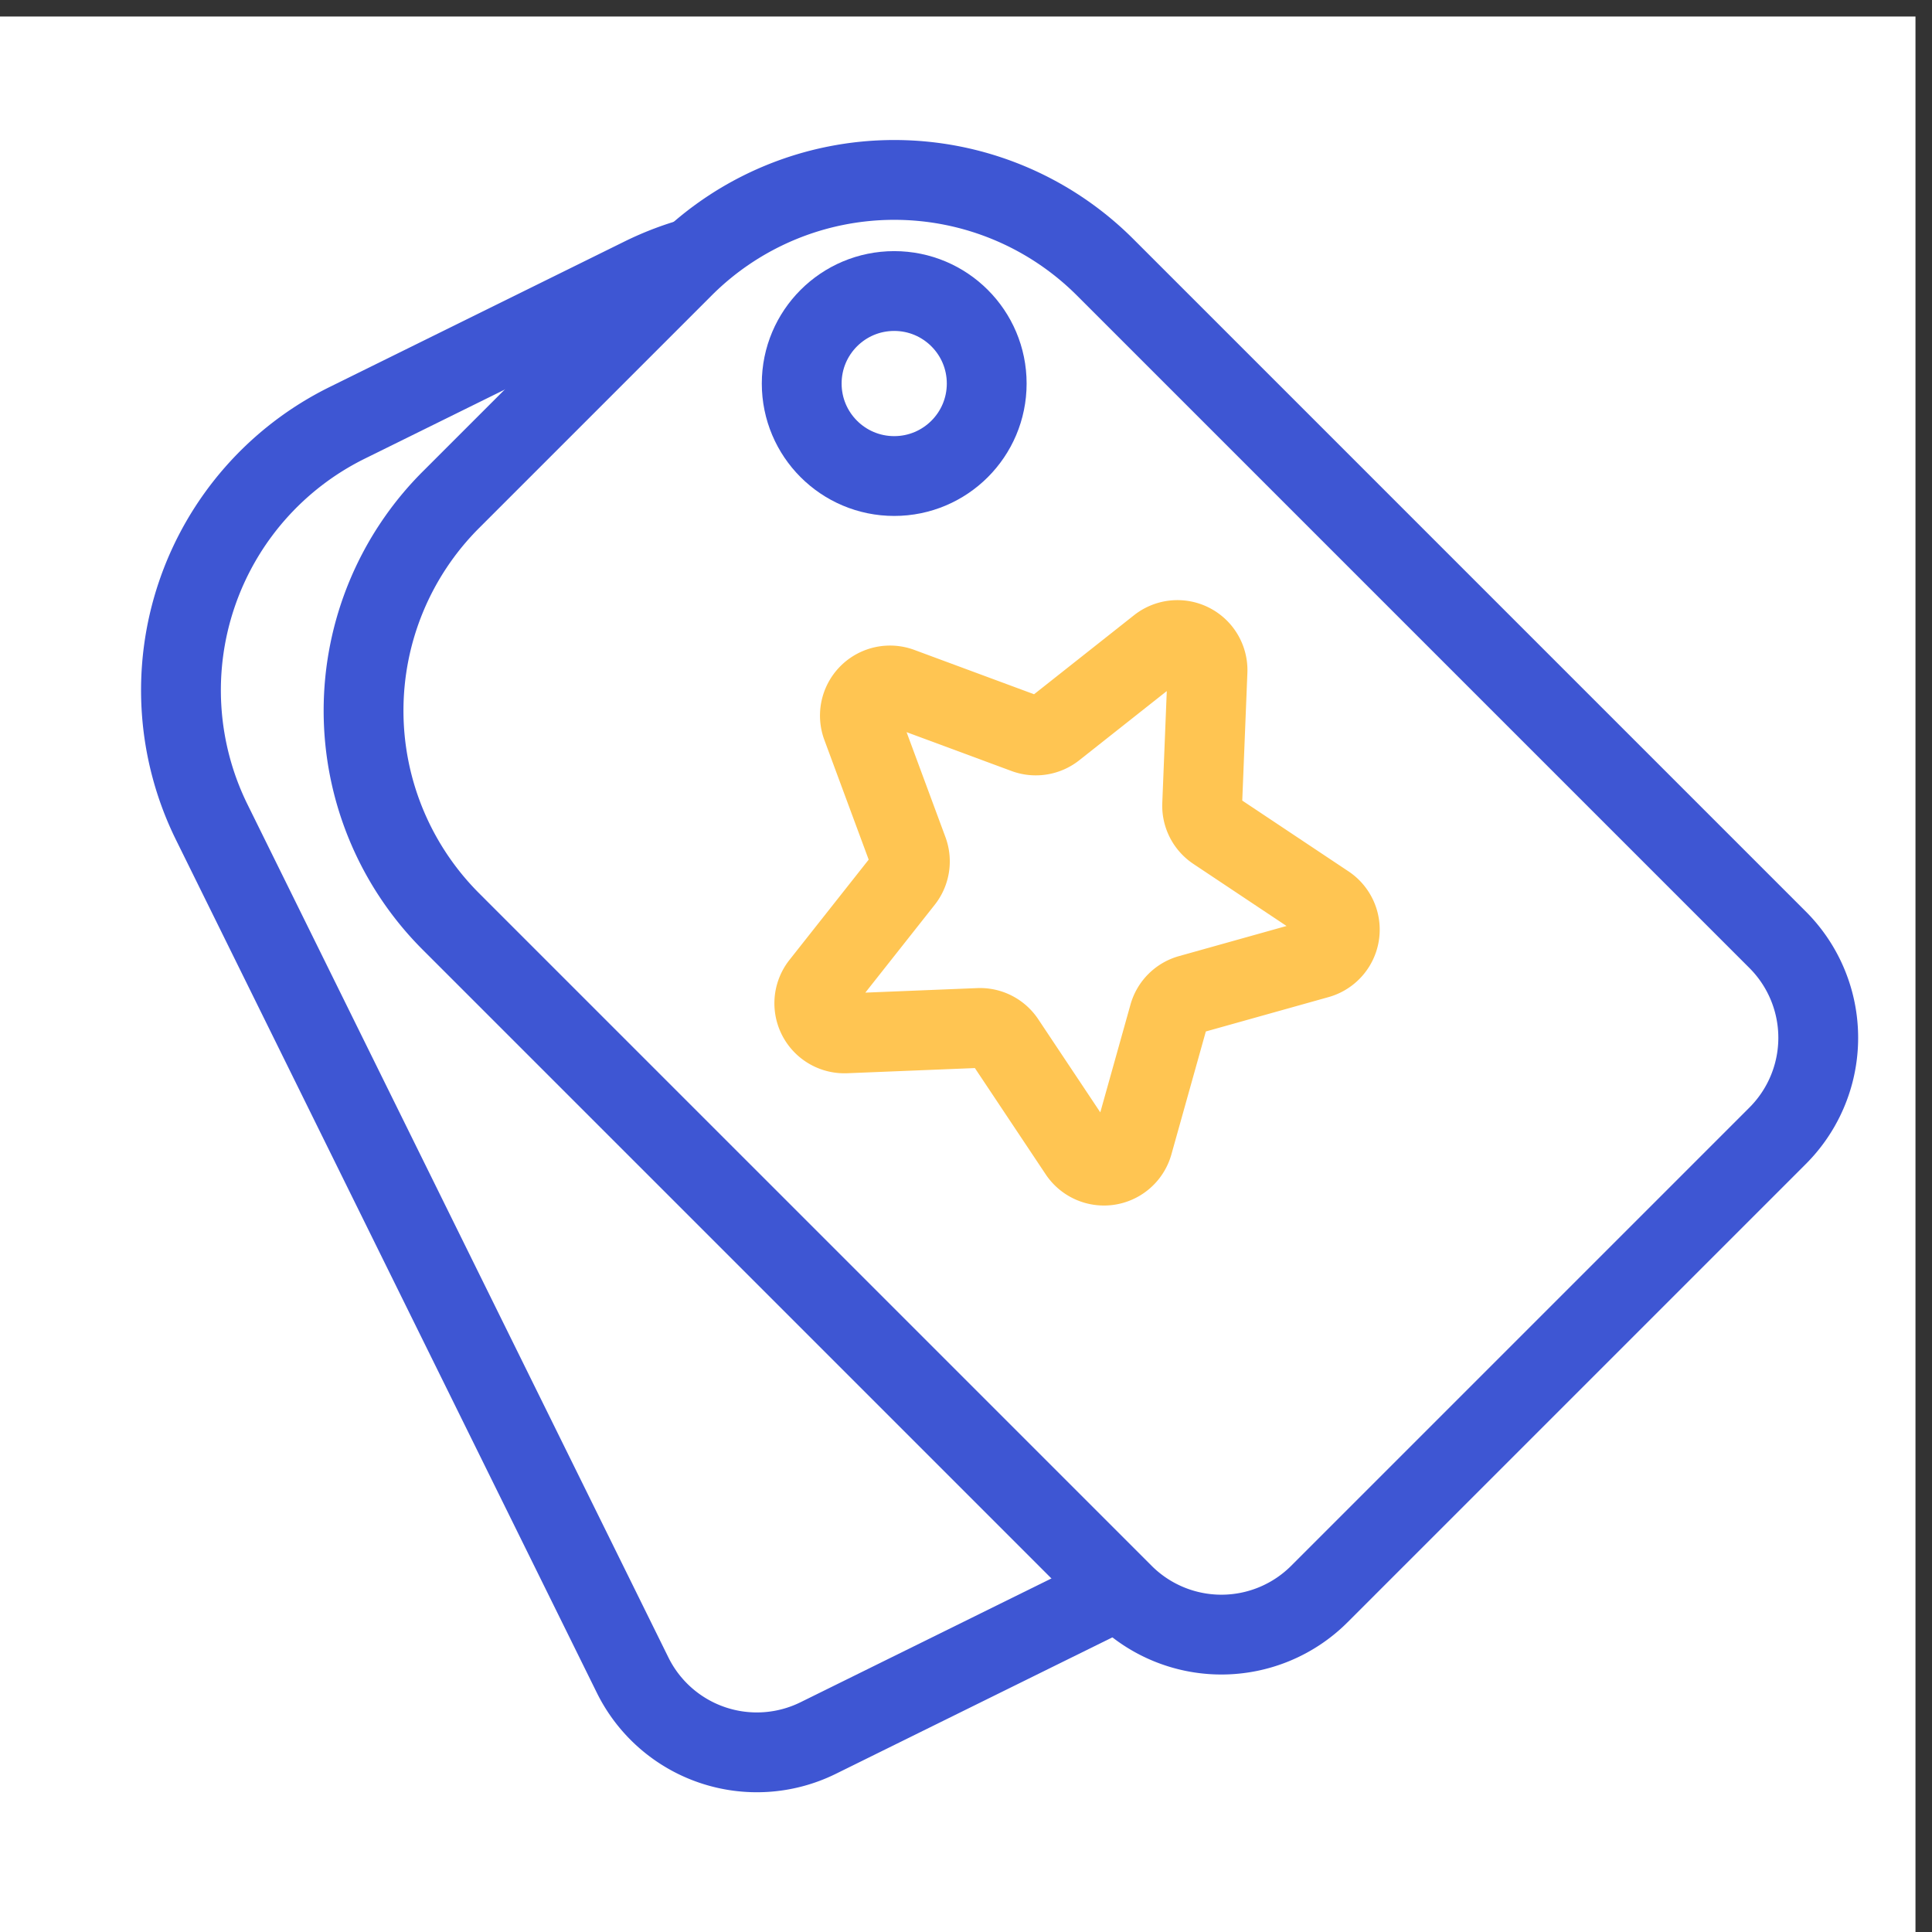
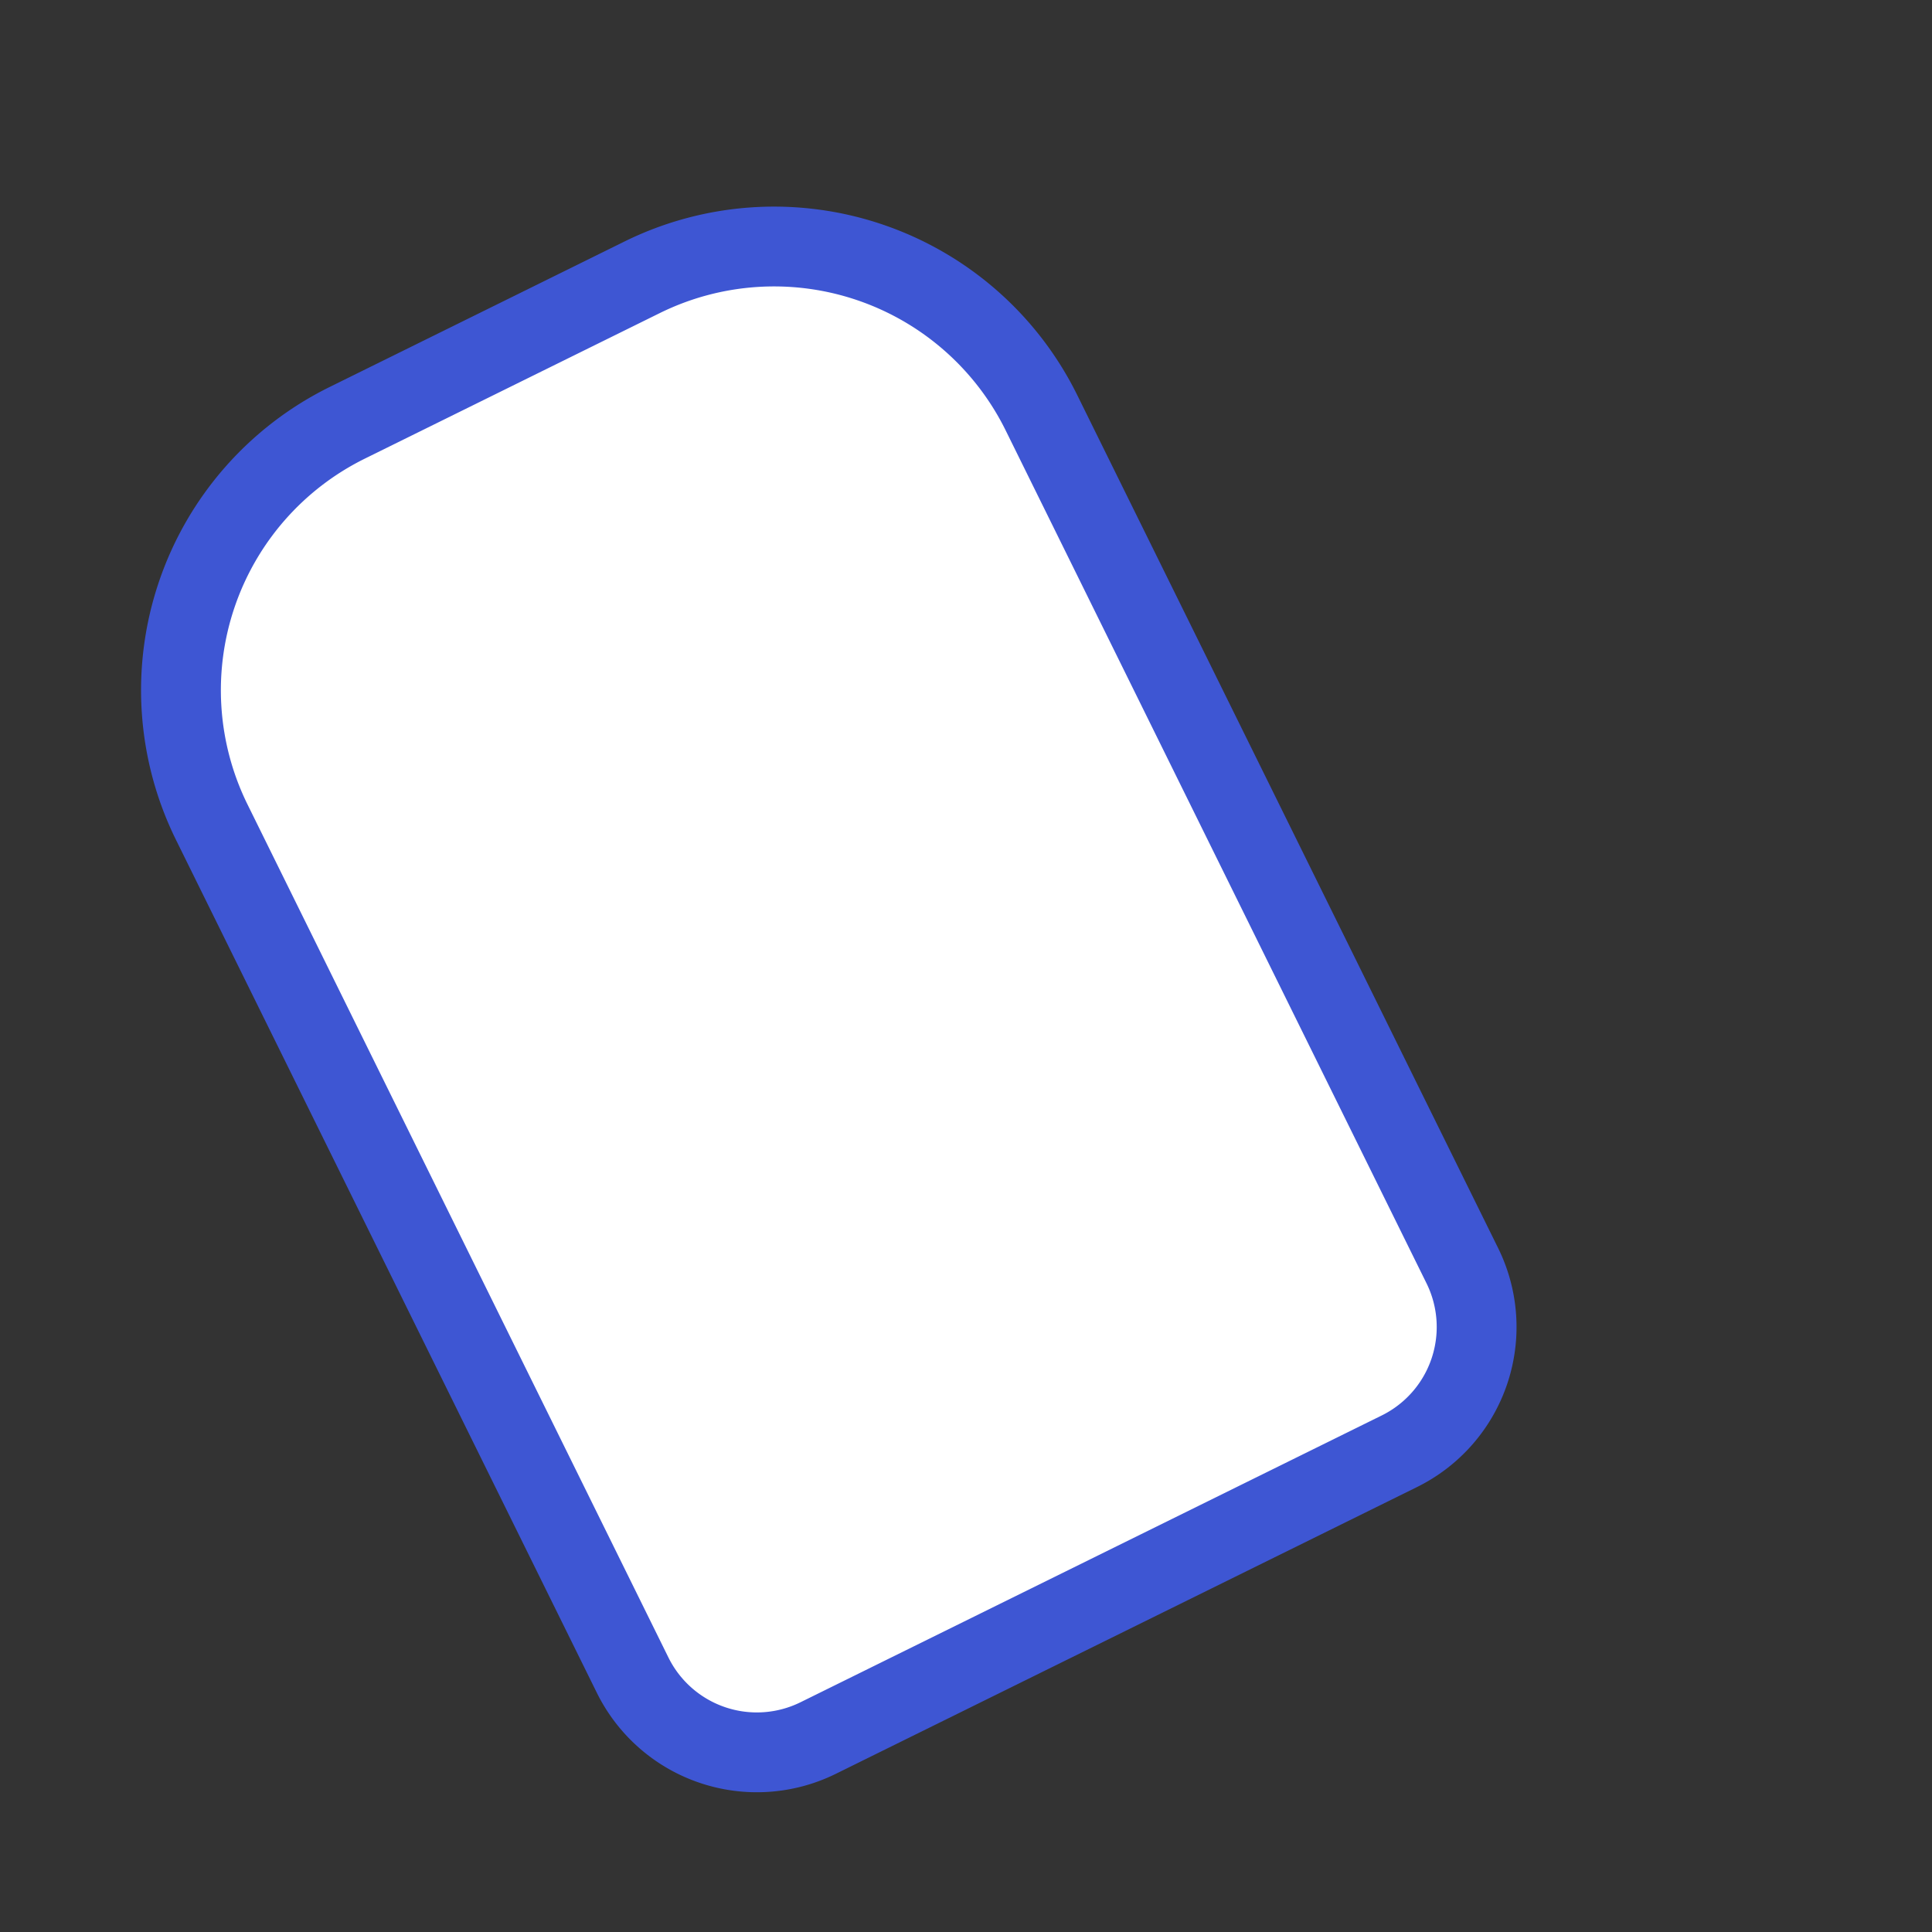
<svg xmlns="http://www.w3.org/2000/svg" width="48.414" height="48.414" viewBox="0 0 48.414 48.414">
  <rect x="0" y="0" width="48.414" height="48.414" fill="#333333" stroke="none" />
  <defs>
    <style>
            .prefix__cls-2{fill:#fff;stroke:#3E56D3;stroke-linecap:round;stroke-linejoin:round;stroke-width:2px}
        </style>
  </defs>
  <g id="prefix__Компонент_241_3" data-name="Компонент 241 – 3" transform="translate(0 .414)">
-     <path id="prefix__Прямоугольник_1712" fill="#fff" d="M0 0H48V48H0z" data-name="Прямоугольник 1712" />
    <g id="prefix__Компонент_231_1" data-name="Компонент 231 – 1" transform="translate(2 1)">
      <path id="prefix__Прямоугольник_1693" d="M7.472 0h8.241a7.472 7.472 0 0 1 7.472 7.472v23.834a3.472 3.472 0 0 1-3.472 3.472H3.472A3.472 3.472 0 0 1 0 31.306V7.472A7.472 7.472 0 0 1 7.472 0z" class="prefix__cls-2" data-name="Прямоугольник 1693" transform="rotate(-26.263 26.765 6.244)" />
-       <path id="prefix__Прямоугольник_1694" d="M7.472 0h8.241a7.472 7.472 0 0 1 7.472 7.472v23.834a3.472 3.472 0 0 1-3.472 3.472H3.472A3.472 3.472 0 0 1 0 31.306V7.472A7.472 7.472 0 0 1 7.472 0z" class="prefix__cls-2" data-name="Прямоугольник 1694" transform="rotate(-45 21.797 3.35)" />
-       <path id="prefix__Контур_816" fill="#fff" stroke="#ffc552" stroke-linecap="round" stroke-linejoin="round" stroke-width="2px" d="M131.854 792.444l-.9 3.213a.755.755 0 0 1-1.355.214l-1.851-2.778a.752.752 0 0 0-.658-.335l-3.335.135a.754.754 0 0 1-.623-1.222l2.069-2.619a.754.754 0 0 0 .116-.73l-1.159-3.13a.755.755 0 0 1 .97-.97l3.13 1.159a.754.754 0 0 0 .73-.116l2.612-2.065a.754.754 0 0 1 1.222.622l-.134 3.335a.752.752 0 0 0 .335.658l2.778 1.851a.755.755 0 0 1-.214 1.355l-3.213.9a.752.752 0 0 0-.52.523z" data-name="Контур 816" transform="translate(-104.563 -768.412)" />
-       <circle id="prefix__Эллипс_318" cx="2.318" cy="2.318" r="2.318" class="prefix__cls-2" data-name="Эллипс 318" transform="translate(18.09 5.879)" />
    </g>
  </g>
</svg>